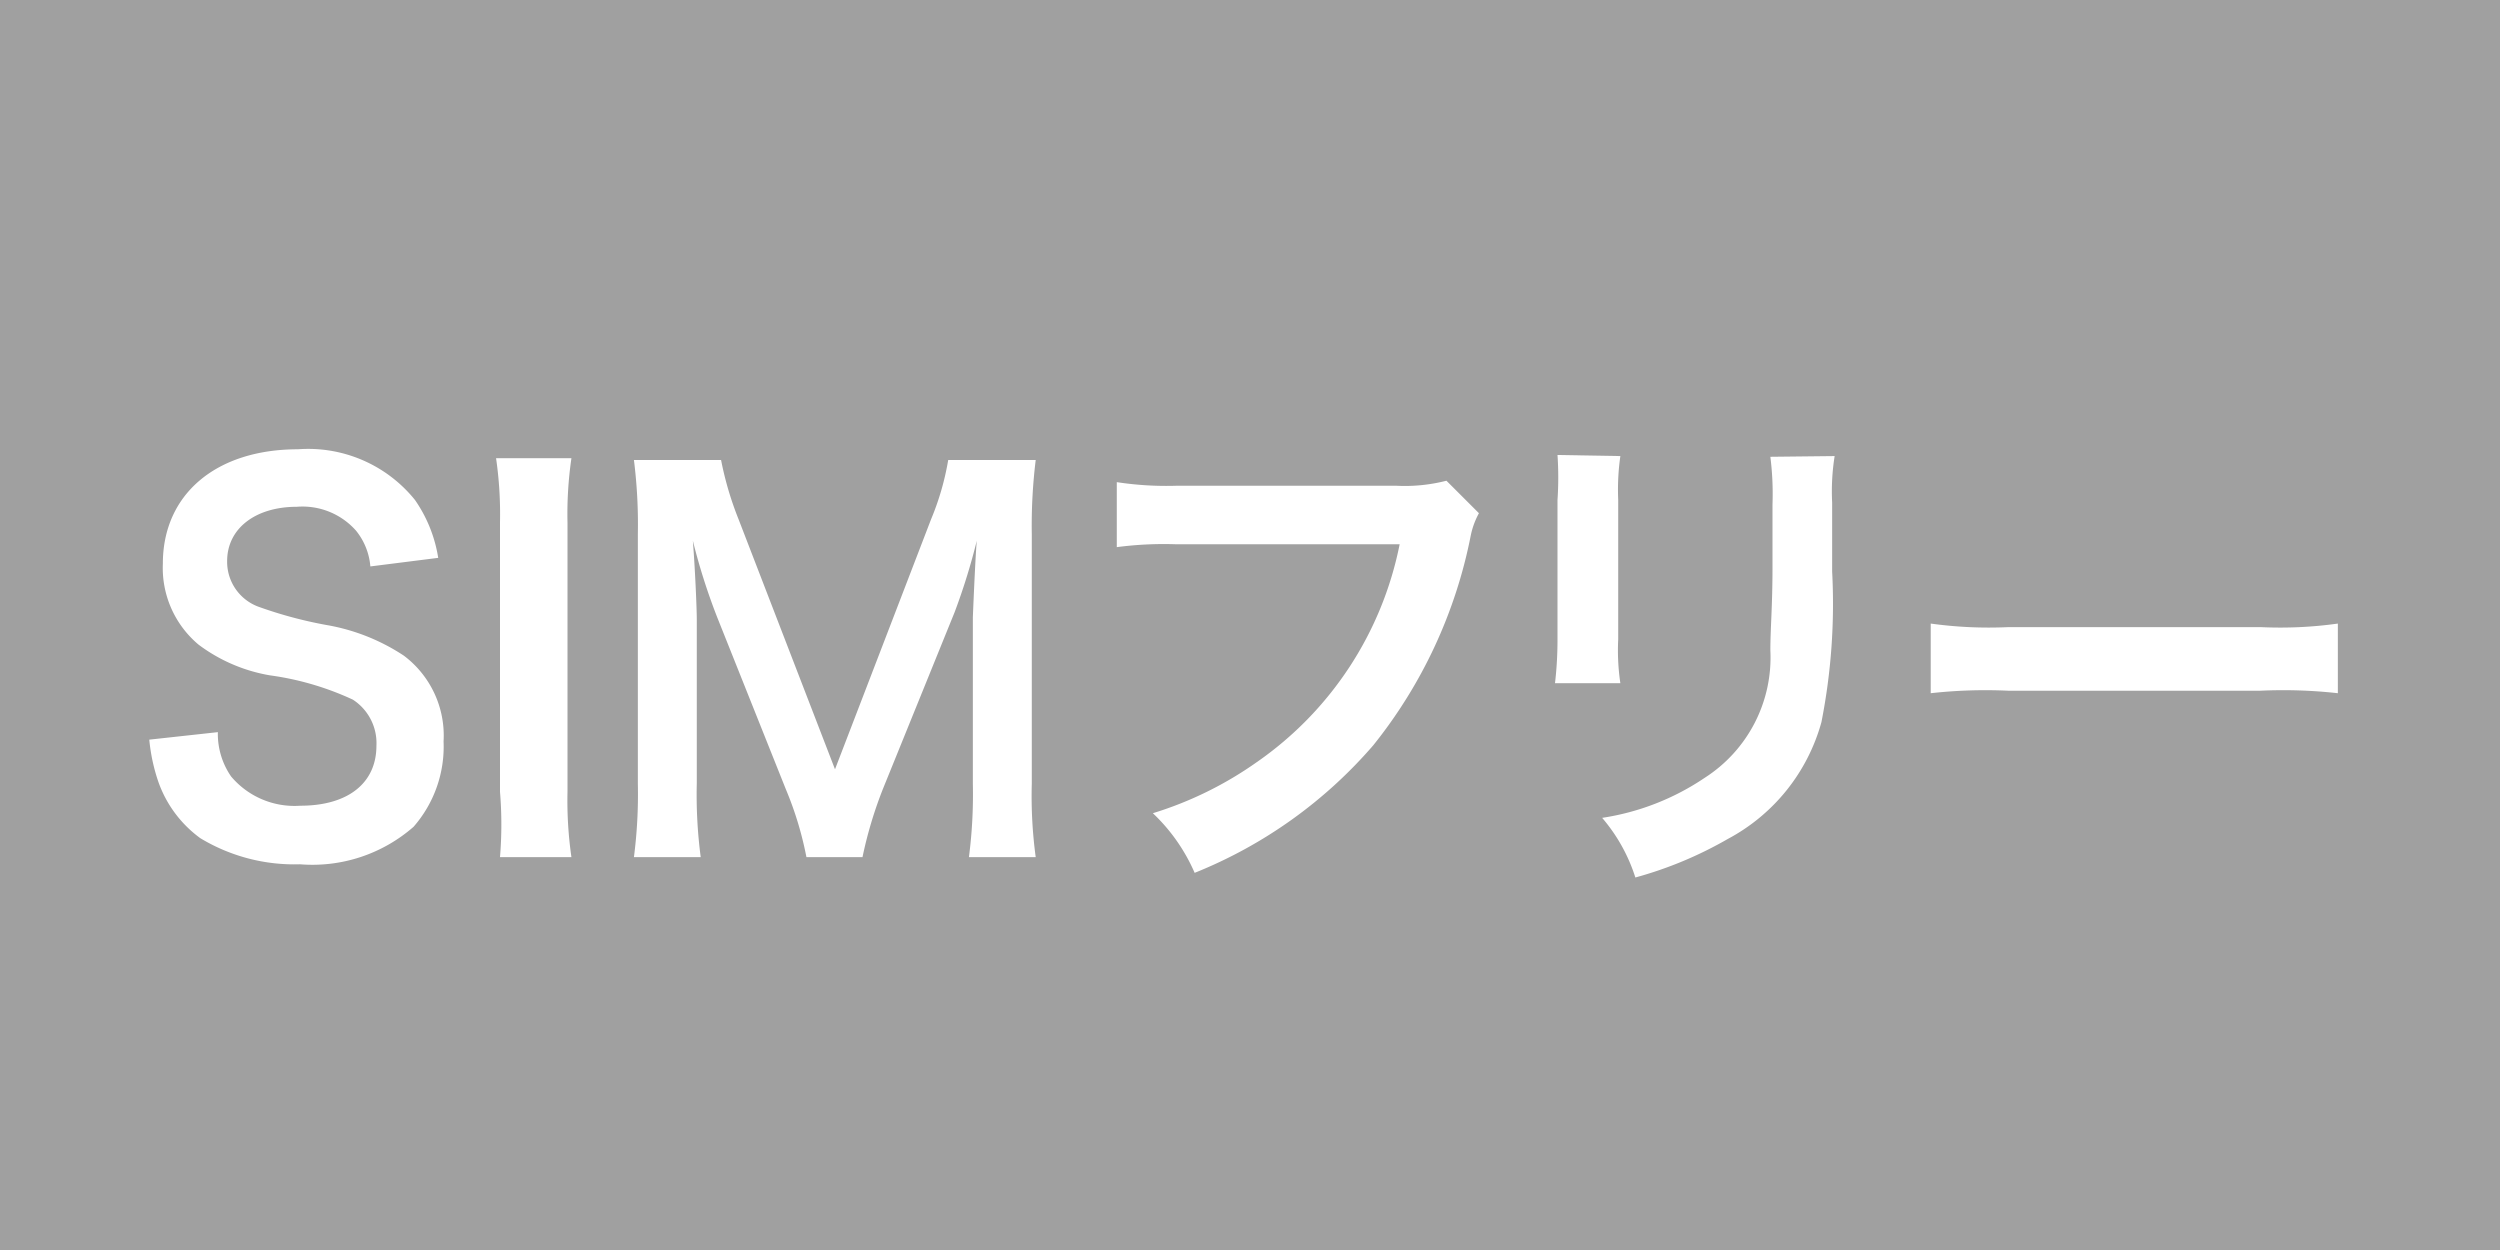
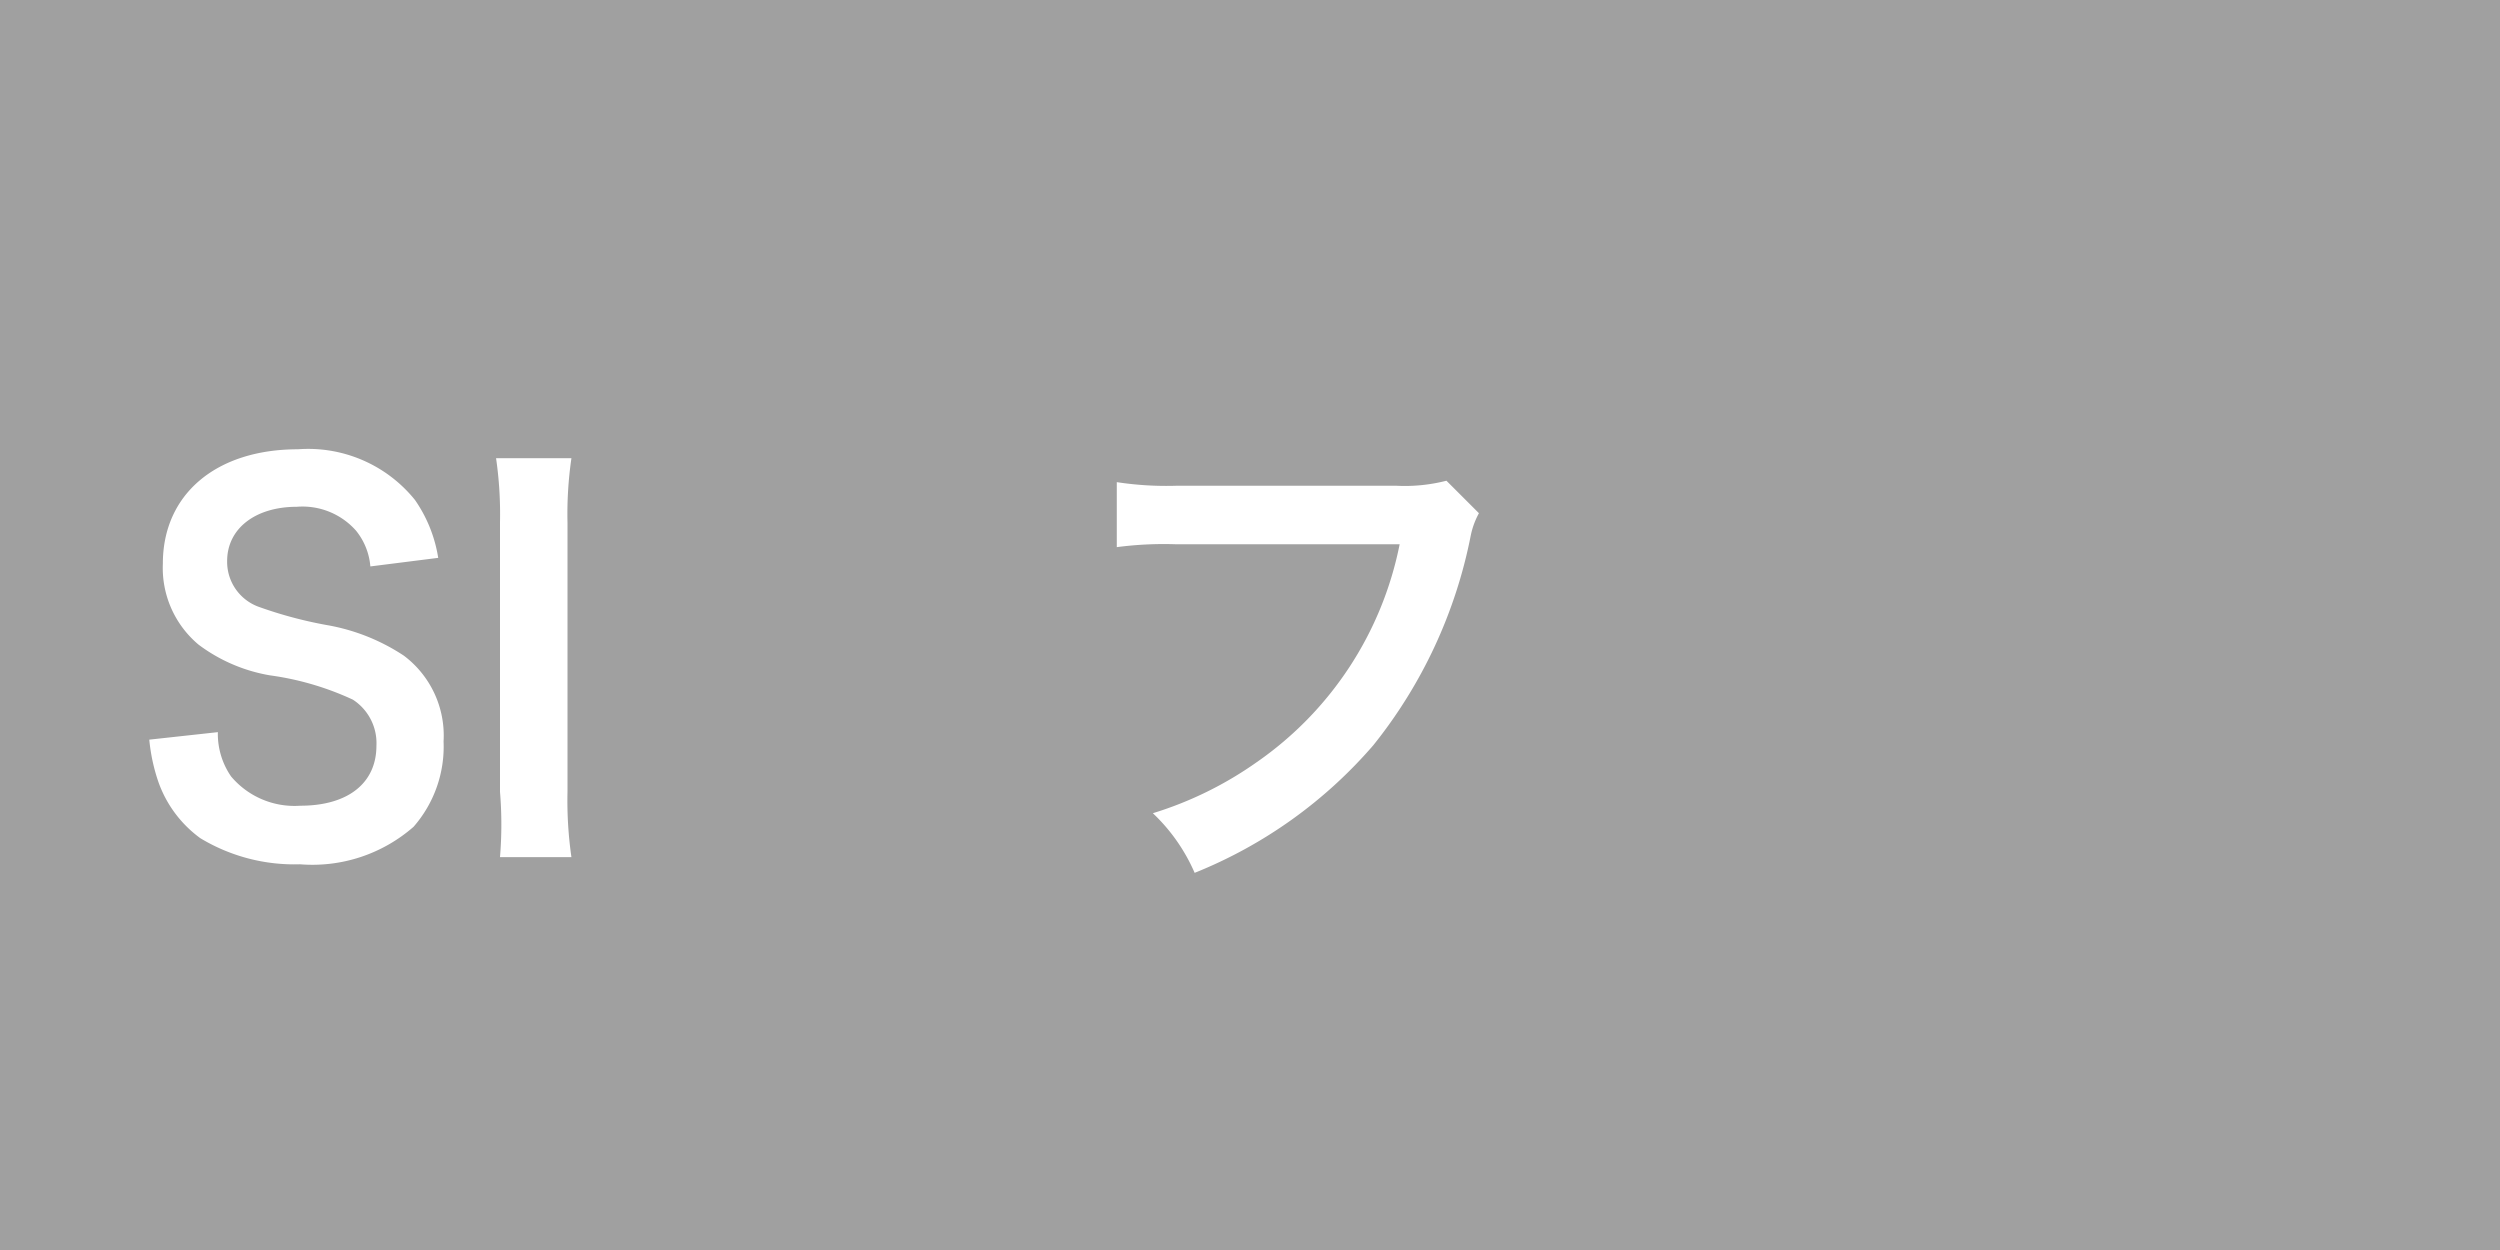
<svg xmlns="http://www.w3.org/2000/svg" id="116c9a2d-9438-4a32-ad60-cb1299910f95" data-name="simフリー" viewBox="0 0 70 35">
  <defs>
    <style>.\35 6b46cfe-dfb1-4448-b8e8-bf3d77d19b41{fill:#a0a0a0;}.e2ac8196-9a12-4a3e-be96-2ae4c6700daa{fill:#fff;}</style>
  </defs>
  <title>機材アイコン</title>
  <rect class="56b46cfe-dfb1-4448-b8e8-bf3d77d19b41" width="70" height="35" />
  <path class="e2ac8196-9a12-4a3e-be96-2ae4c6700daa" d="M6.1,20.5a2.1,2.1,0,0,0,.37,1.24,2.32,2.32,0,0,0,1.94.82c1.33,0,2.13-.63,2.13-1.68a1.45,1.45,0,0,0-.66-1.29,8.09,8.09,0,0,0-2.32-.68,4.62,4.62,0,0,1-2-.86,2.8,2.8,0,0,1-1-2.27c0-1.94,1.49-3.2,3.78-3.2A3.84,3.84,0,0,1,11.62,14a3.9,3.9,0,0,1,.65,1.62l-1.9.24a1.83,1.83,0,0,0-.4-1,2,2,0,0,0-1.66-.67c-1.16,0-1.95.61-1.95,1.52A1.34,1.34,0,0,0,7.27,17a11.88,11.88,0,0,0,1.87.5,5.66,5.66,0,0,1,2.17.86,2.8,2.8,0,0,1,1.11,2.4,3.41,3.41,0,0,1-.84,2.39A4.3,4.3,0,0,1,8.4,24.2a5.09,5.09,0,0,1-2.79-.73,3.31,3.31,0,0,1-1.18-1.59,5.13,5.13,0,0,1-.25-1.17Z" transform="translate(0)" />
  <path class="e2ac8196-9a12-4a3e-be96-2ae4c6700daa" d="M16,12.83a10.82,10.82,0,0,0-.11,1.8v7.54A11.11,11.11,0,0,0,16,24h-2A11.11,11.11,0,0,0,14,22.17V14.63a10.9,10.9,0,0,0-.11-1.8Z" transform="translate(0)" />
-   <path class="e2ac8196-9a12-4a3e-be96-2ae4c6700daa" d="M22.58,24A9.64,9.64,0,0,0,22,22.09l-1.92-4.81a17.37,17.37,0,0,1-.68-2.14c.06.74.11,1.89.11,2.2v4.59A13.43,13.43,0,0,0,19.62,24H17.75a13.77,13.77,0,0,0,.11-2.05v-7a14.43,14.43,0,0,0-.11-2.07h2.44a9.17,9.17,0,0,0,.49,1.66l2.7,7,2.69-7a7.55,7.55,0,0,0,.48-1.66H29a15.08,15.08,0,0,0-.11,2.07v7A12.76,12.76,0,0,0,29,24H27.13a13.68,13.68,0,0,0,.11-2.05V17.28c.05-1.22.09-1.93.11-2.14a17.67,17.67,0,0,1-.62,2l-2,4.93A11.64,11.64,0,0,0,24.15,24Z" transform="translate(0)" />
  <path class="e2ac8196-9a12-4a3e-be96-2ae4c6700daa" d="M41.41,14.37a2.23,2.23,0,0,0-.23.63,13.54,13.54,0,0,1-2.73,5.87,13,13,0,0,1-5,3.57,5.07,5.07,0,0,0-1.17-1.67,10.25,10.25,0,0,0,2.91-1.43,9.73,9.73,0,0,0,4-6.1H32.94a10.08,10.08,0,0,0-1.67.08V13.5a9.16,9.16,0,0,0,1.7.1h6.11a4.68,4.68,0,0,0,1.42-.14Z" transform="translate(0)" />
-   <path class="e2ac8196-9a12-4a3e-be96-2ae4c6700daa" d="M45.37,12.77A6.65,6.65,0,0,0,45.31,14V17.9a6.29,6.29,0,0,0,.06,1.23H43.54a10.52,10.52,0,0,0,.07-1.26V14a9.34,9.34,0,0,0,0-1.26Zm6,0a6.29,6.29,0,0,0-.07,1.3V16A17.11,17.11,0,0,1,51,20.22a5.3,5.3,0,0,1-2.62,3.27,11,11,0,0,1-2.59,1.08,4.79,4.79,0,0,0-.93-1.67,7,7,0,0,0,2.87-1.12,4,4,0,0,0,1.84-3.57c0-.61.06-1.22.06-2.34V14.12a8.27,8.27,0,0,0-.06-1.33Z" transform="translate(0)" />
-   <path class="e2ac8196-9a12-4a3e-be96-2ae4c6700daa" d="M54.06,17.46a11.83,11.83,0,0,0,2.16.1h7.09a11.64,11.64,0,0,0,2.15-.1v1.95a13.81,13.81,0,0,0-2.17-.07H56.23a13.89,13.89,0,0,0-2.17.07Z" transform="translate(0)" />
</svg>